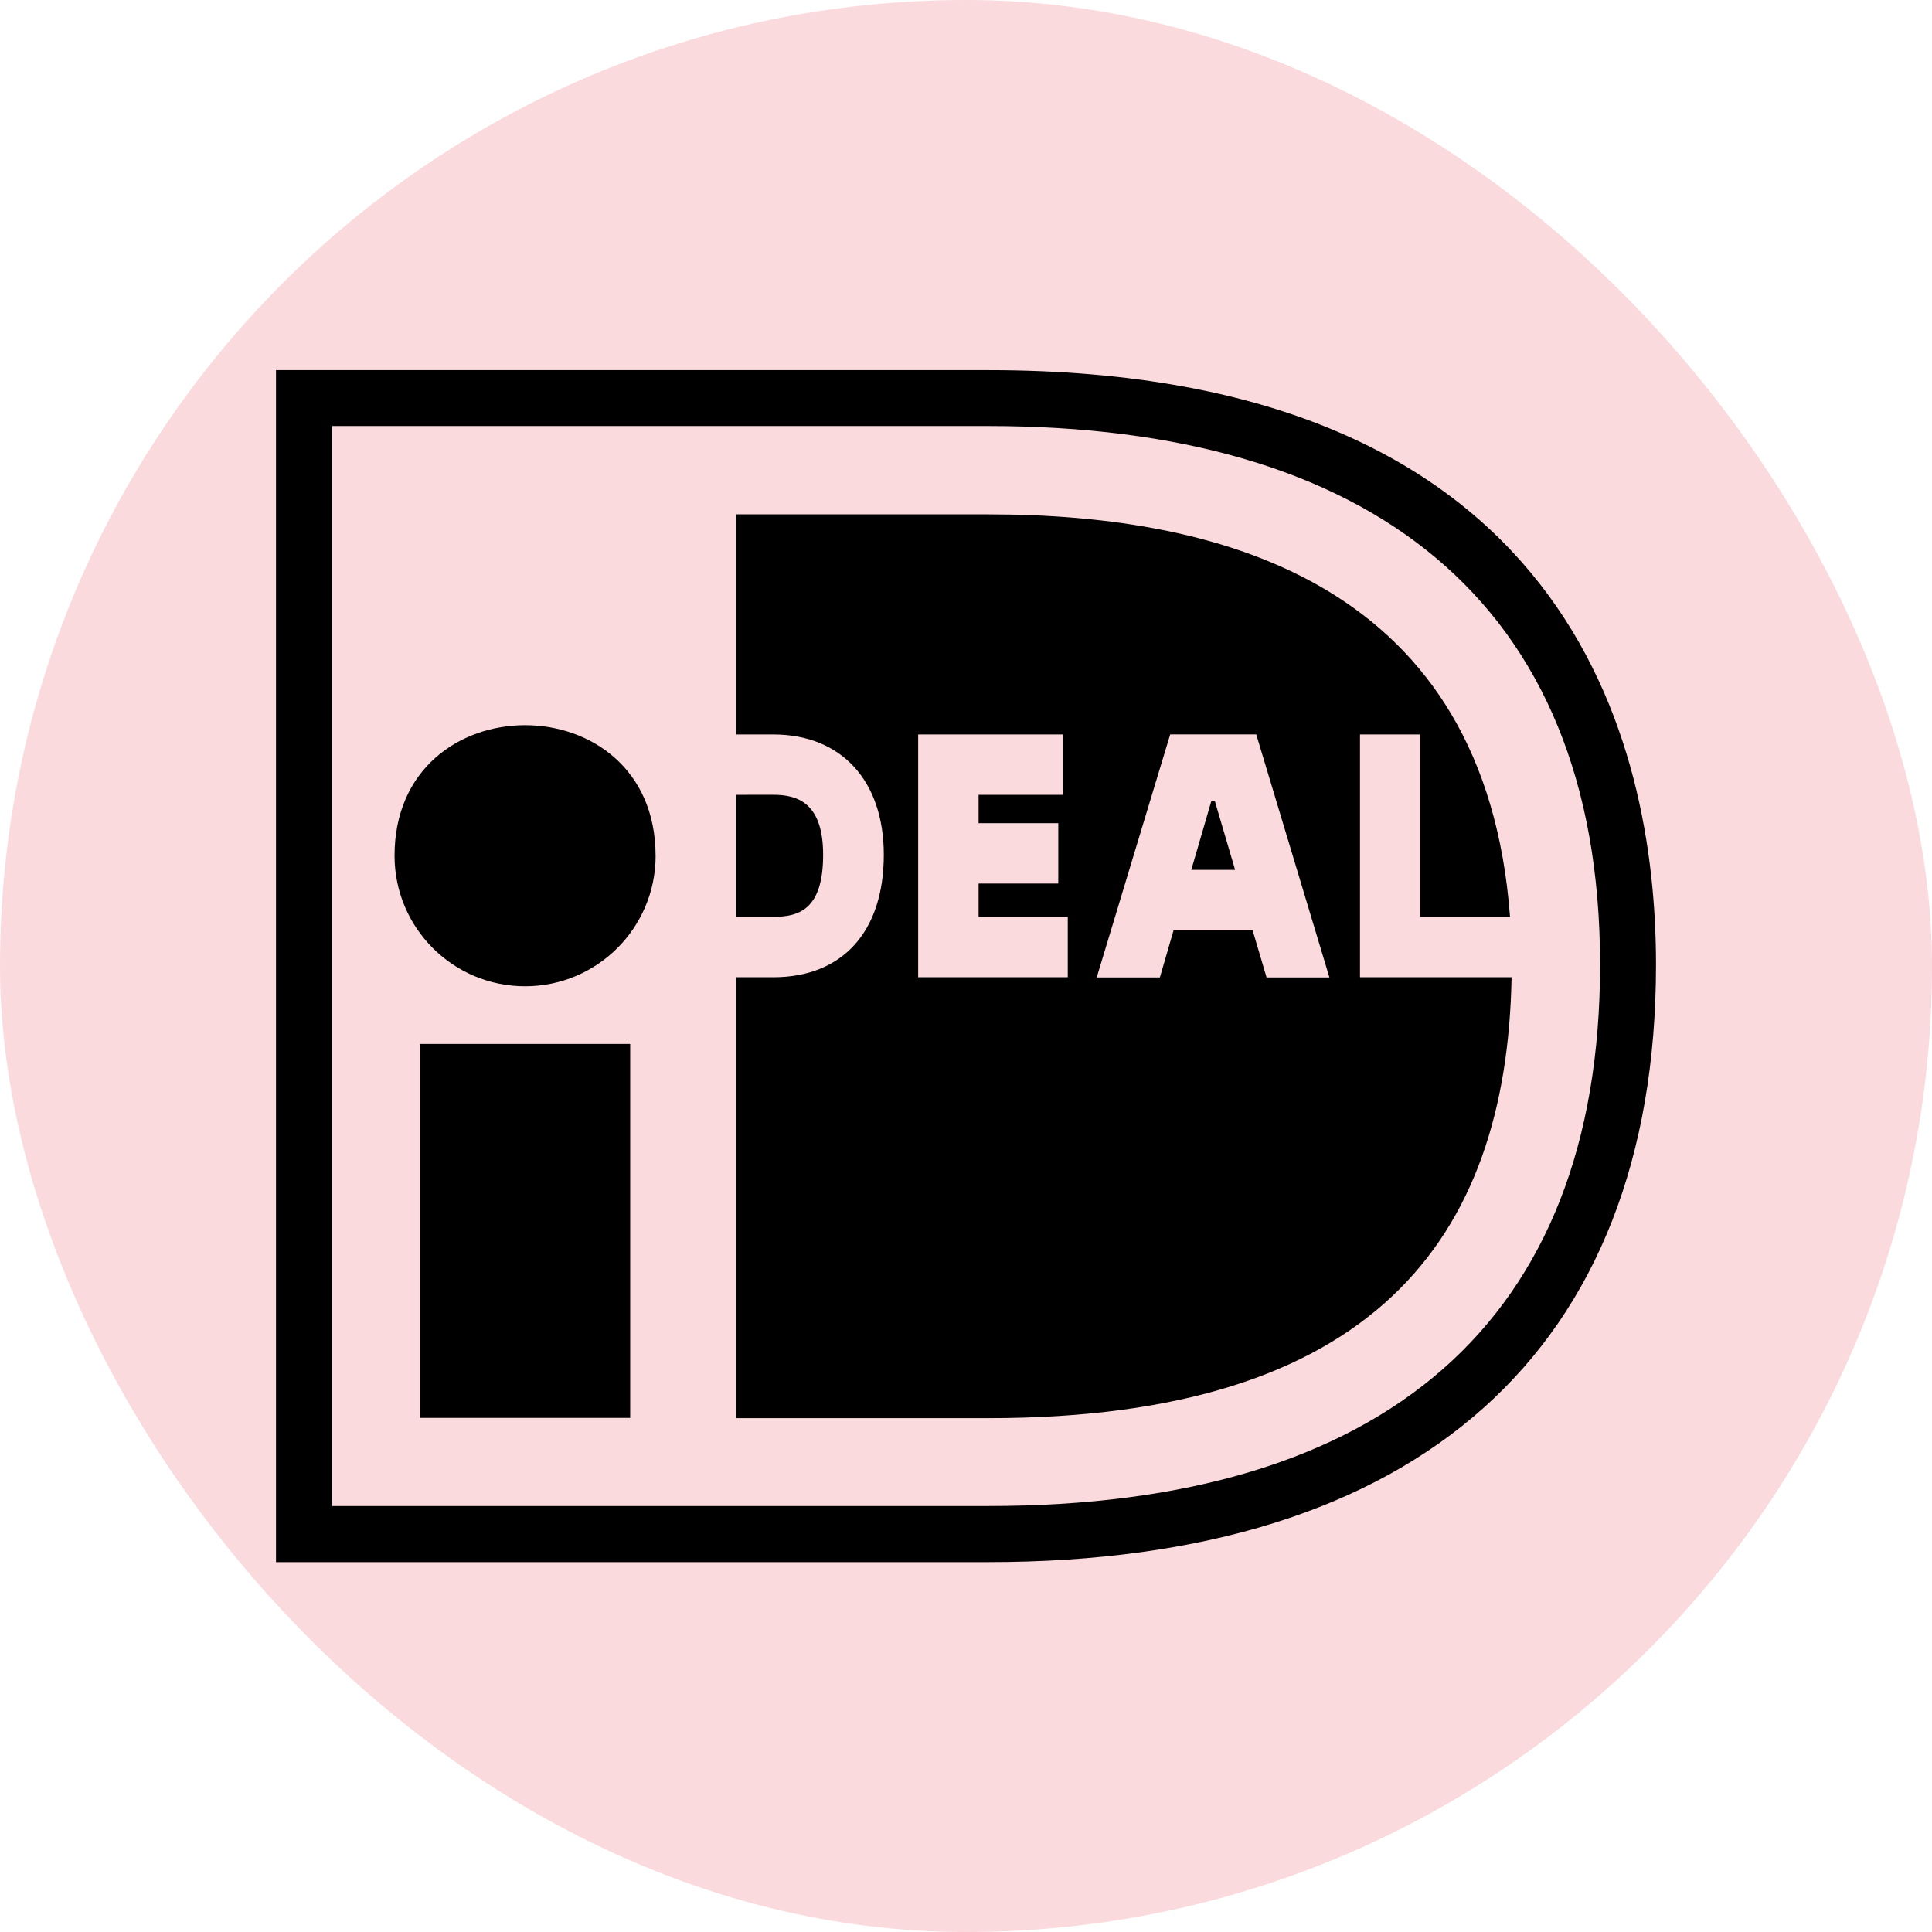
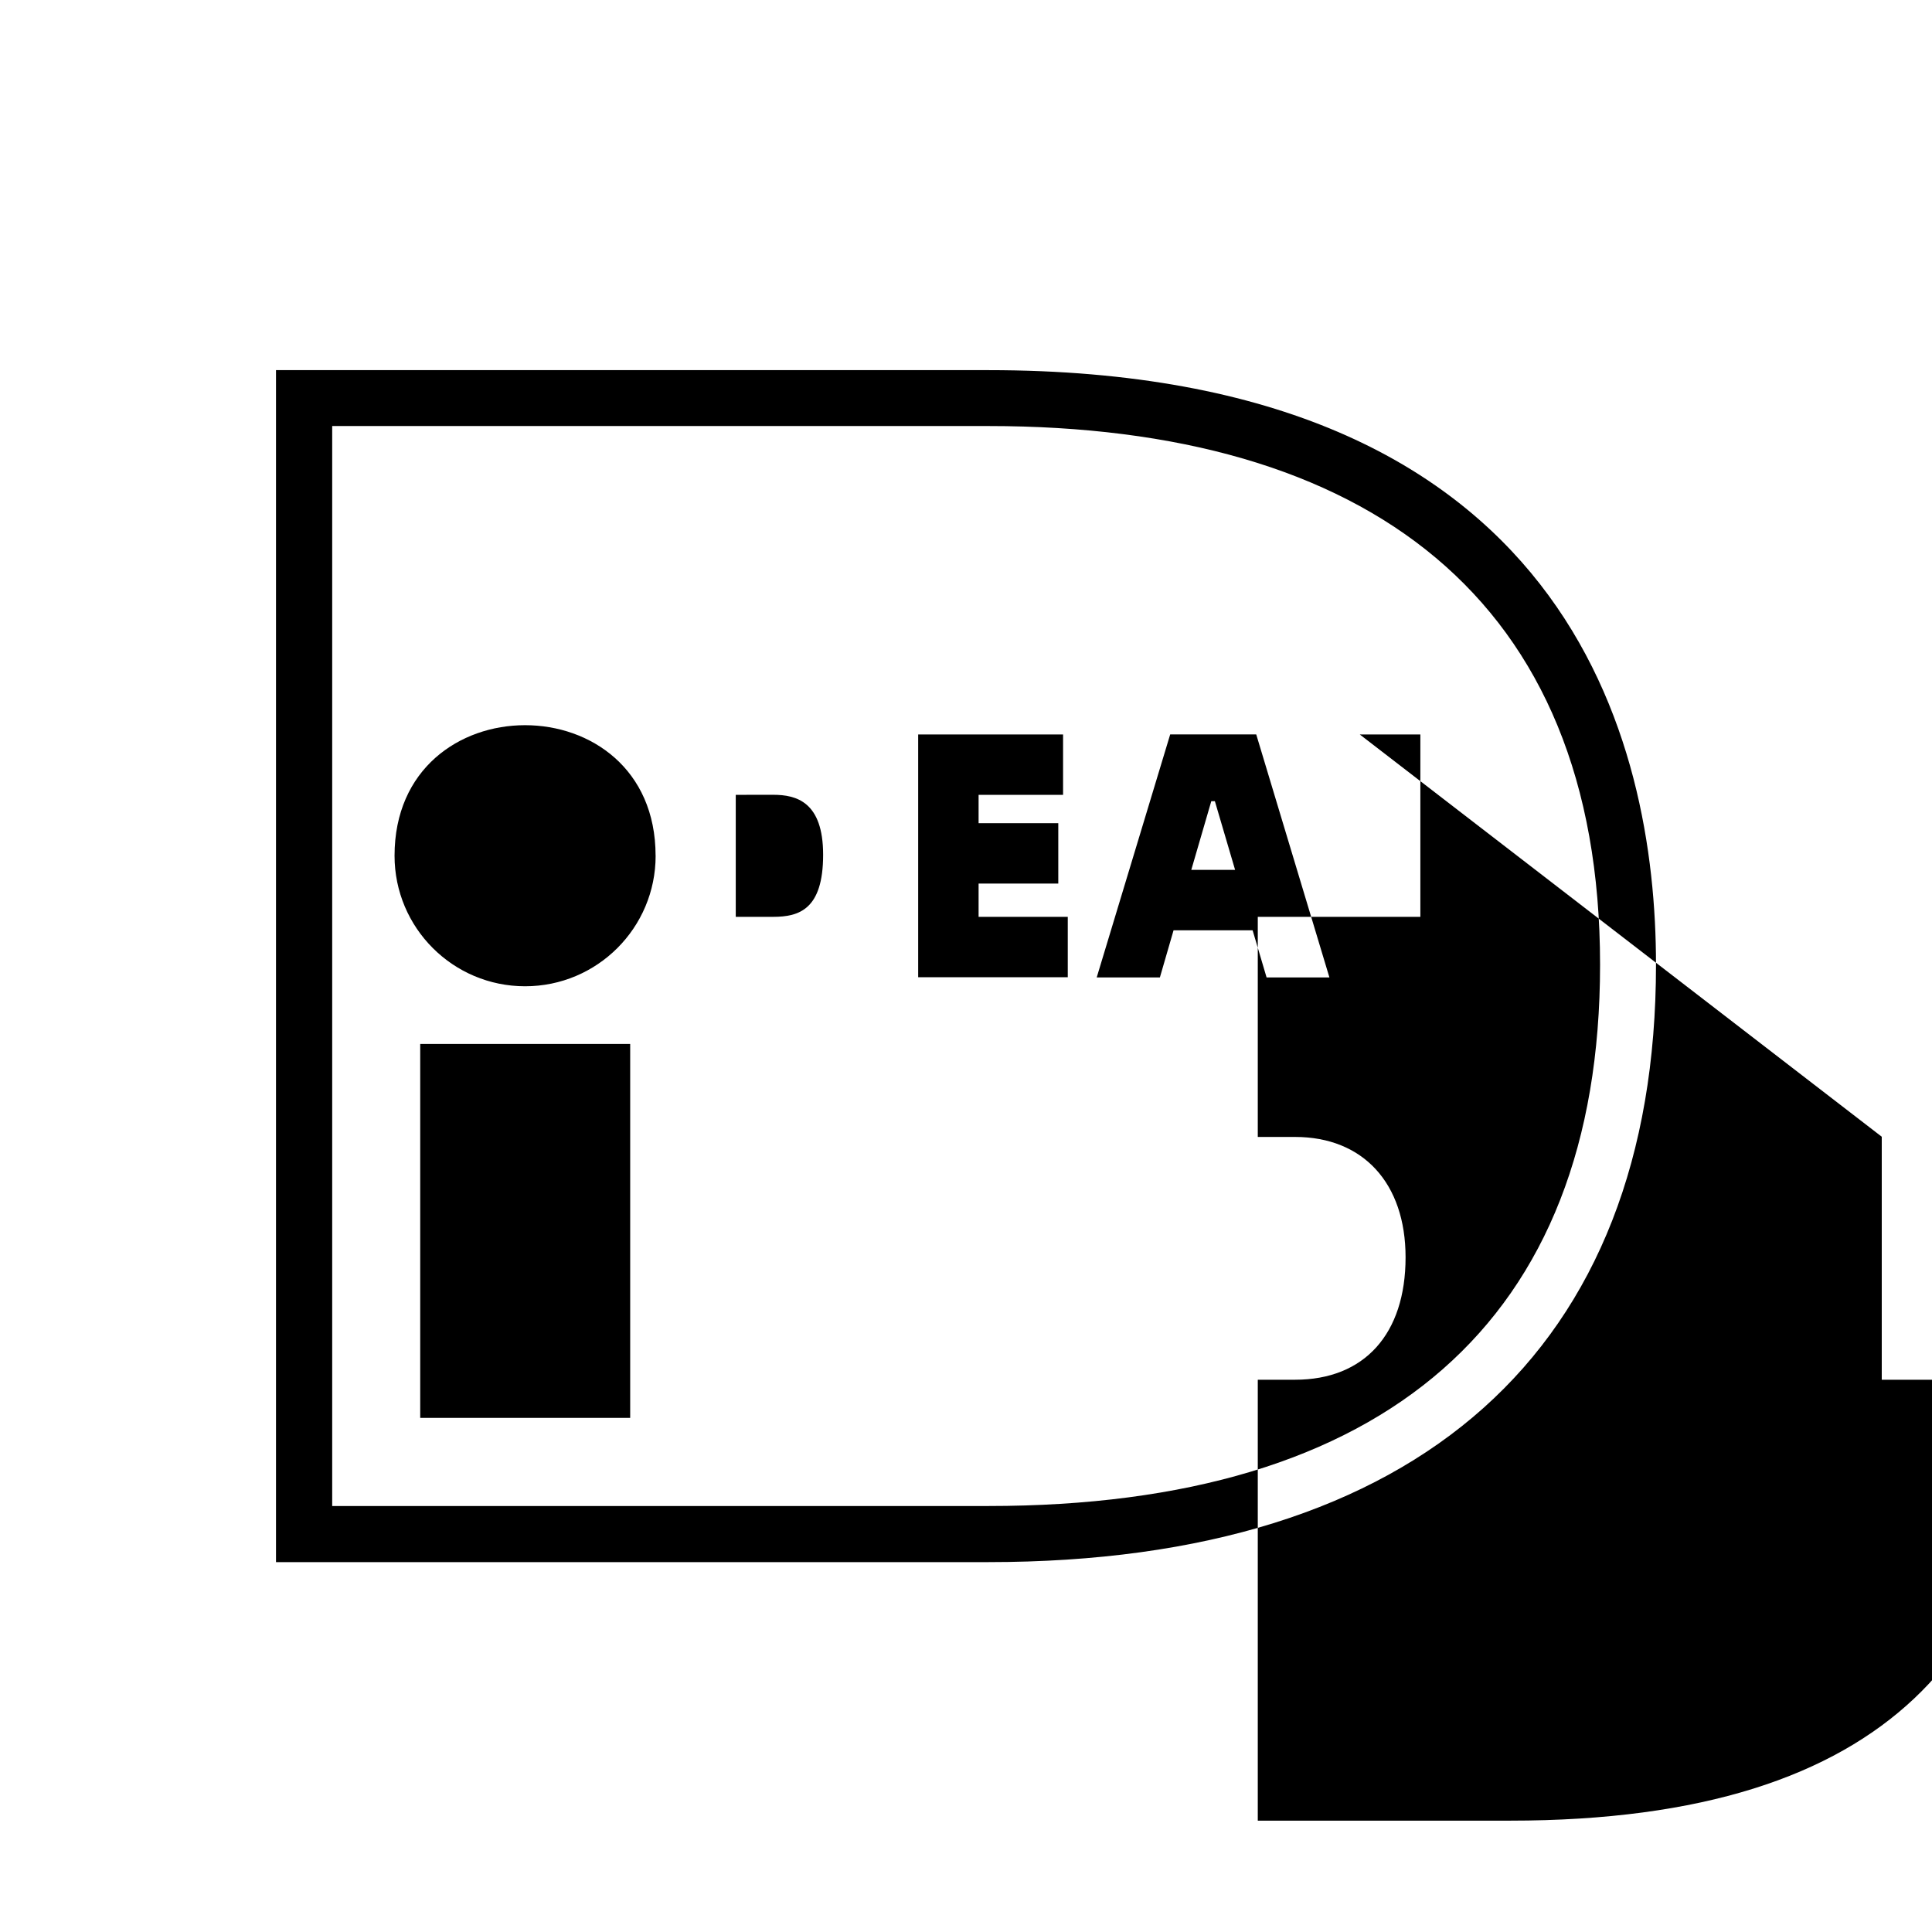
<svg xmlns="http://www.w3.org/2000/svg" fill="#000000" width="800px" height="800px" viewBox="-6.4 -6.4 44.80 44.80">
  <g id="SVGRepo_bgCarrier" stroke-width="0">
-     <rect x="-6.4" y="-6.4" width="44.80" height="44.80" rx="22.4" fill="#FADADD" strokewidth="0" />
-   </g>
+     </g>
  <g id="SVGRepo_tracerCarrier" stroke-linecap="round" stroke-linejoin="round" />
  <g id="SVGRepo_iconCarrier">
-     <path d="M1.303 3.479v25.043h15.213c9.187 0 14.187-4.276 14.187-12.552 0-8.5-5.421-12.491-14.187-12.491zM16.516 2.183c13.473 0 15.484 8.635 15.484 13.787 0 8.932-5.5 13.853-15.484 13.853h-16.516v-27.64zM3.344 17.807h4.869v8.672h-4.869zM8.803 13.443c0 1.672-1.355 3.027-3.027 3.027s-3.027-1.355-3.027-3.027c0-4.036 6.053-4.036 6.053 0zM10.661 12.031v2.829h0.869c0.6 0 1.157-0.172 1.157-1.439 0-1.228-0.62-1.391-1.157-1.391zM25.131 10.631h1.405v4.229h2.079c-0.573-7.677-6.609-9.333-12.099-9.333h-5.849v5.104h0.864c1.579 0 2.563 1.072 2.563 2.791 0 1.781-0.957 2.839-2.563 2.839h-0.864v10.224h5.849c8.921 0 12.025-4.145 12.135-10.224h-3.515v-5.635zM21.224 13.771h1.016l-0.469-1.593h-0.083zM19.031 16.265l1.704-5.635h1.995l1.697 5.635h-1.457l-0.324-1.093h-1.833l-0.317 1.093zM18.36 14.86v1.4h-3.469v-5.629h3.36v1.4h-1.959v0.657h1.848v1.4h-1.848v0.772z" />
+     <path d="M1.303 3.479v25.043h15.213c9.187 0 14.187-4.276 14.187-12.552 0-8.5-5.421-12.491-14.187-12.491zM16.516 2.183c13.473 0 15.484 8.635 15.484 13.787 0 8.932-5.5 13.853-15.484 13.853h-16.516v-27.64zM3.344 17.807h4.869v8.672h-4.869zM8.803 13.443c0 1.672-1.355 3.027-3.027 3.027s-3.027-1.355-3.027-3.027c0-4.036 6.053-4.036 6.053 0zM10.661 12.031v2.829h0.869c0.6 0 1.157-0.172 1.157-1.439 0-1.228-0.62-1.391-1.157-1.391zM25.131 10.631h1.405v4.229h2.079h-5.849v5.104h0.864c1.579 0 2.563 1.072 2.563 2.791 0 1.781-0.957 2.839-2.563 2.839h-0.864v10.224h5.849c8.921 0 12.025-4.145 12.135-10.224h-3.515v-5.635zM21.224 13.771h1.016l-0.469-1.593h-0.083zM19.031 16.265l1.704-5.635h1.995l1.697 5.635h-1.457l-0.324-1.093h-1.833l-0.317 1.093zM18.36 14.86v1.4h-3.469v-5.629h3.36v1.4h-1.959v0.657h1.848v1.4h-1.848v0.772z" />
  </g>
</svg>